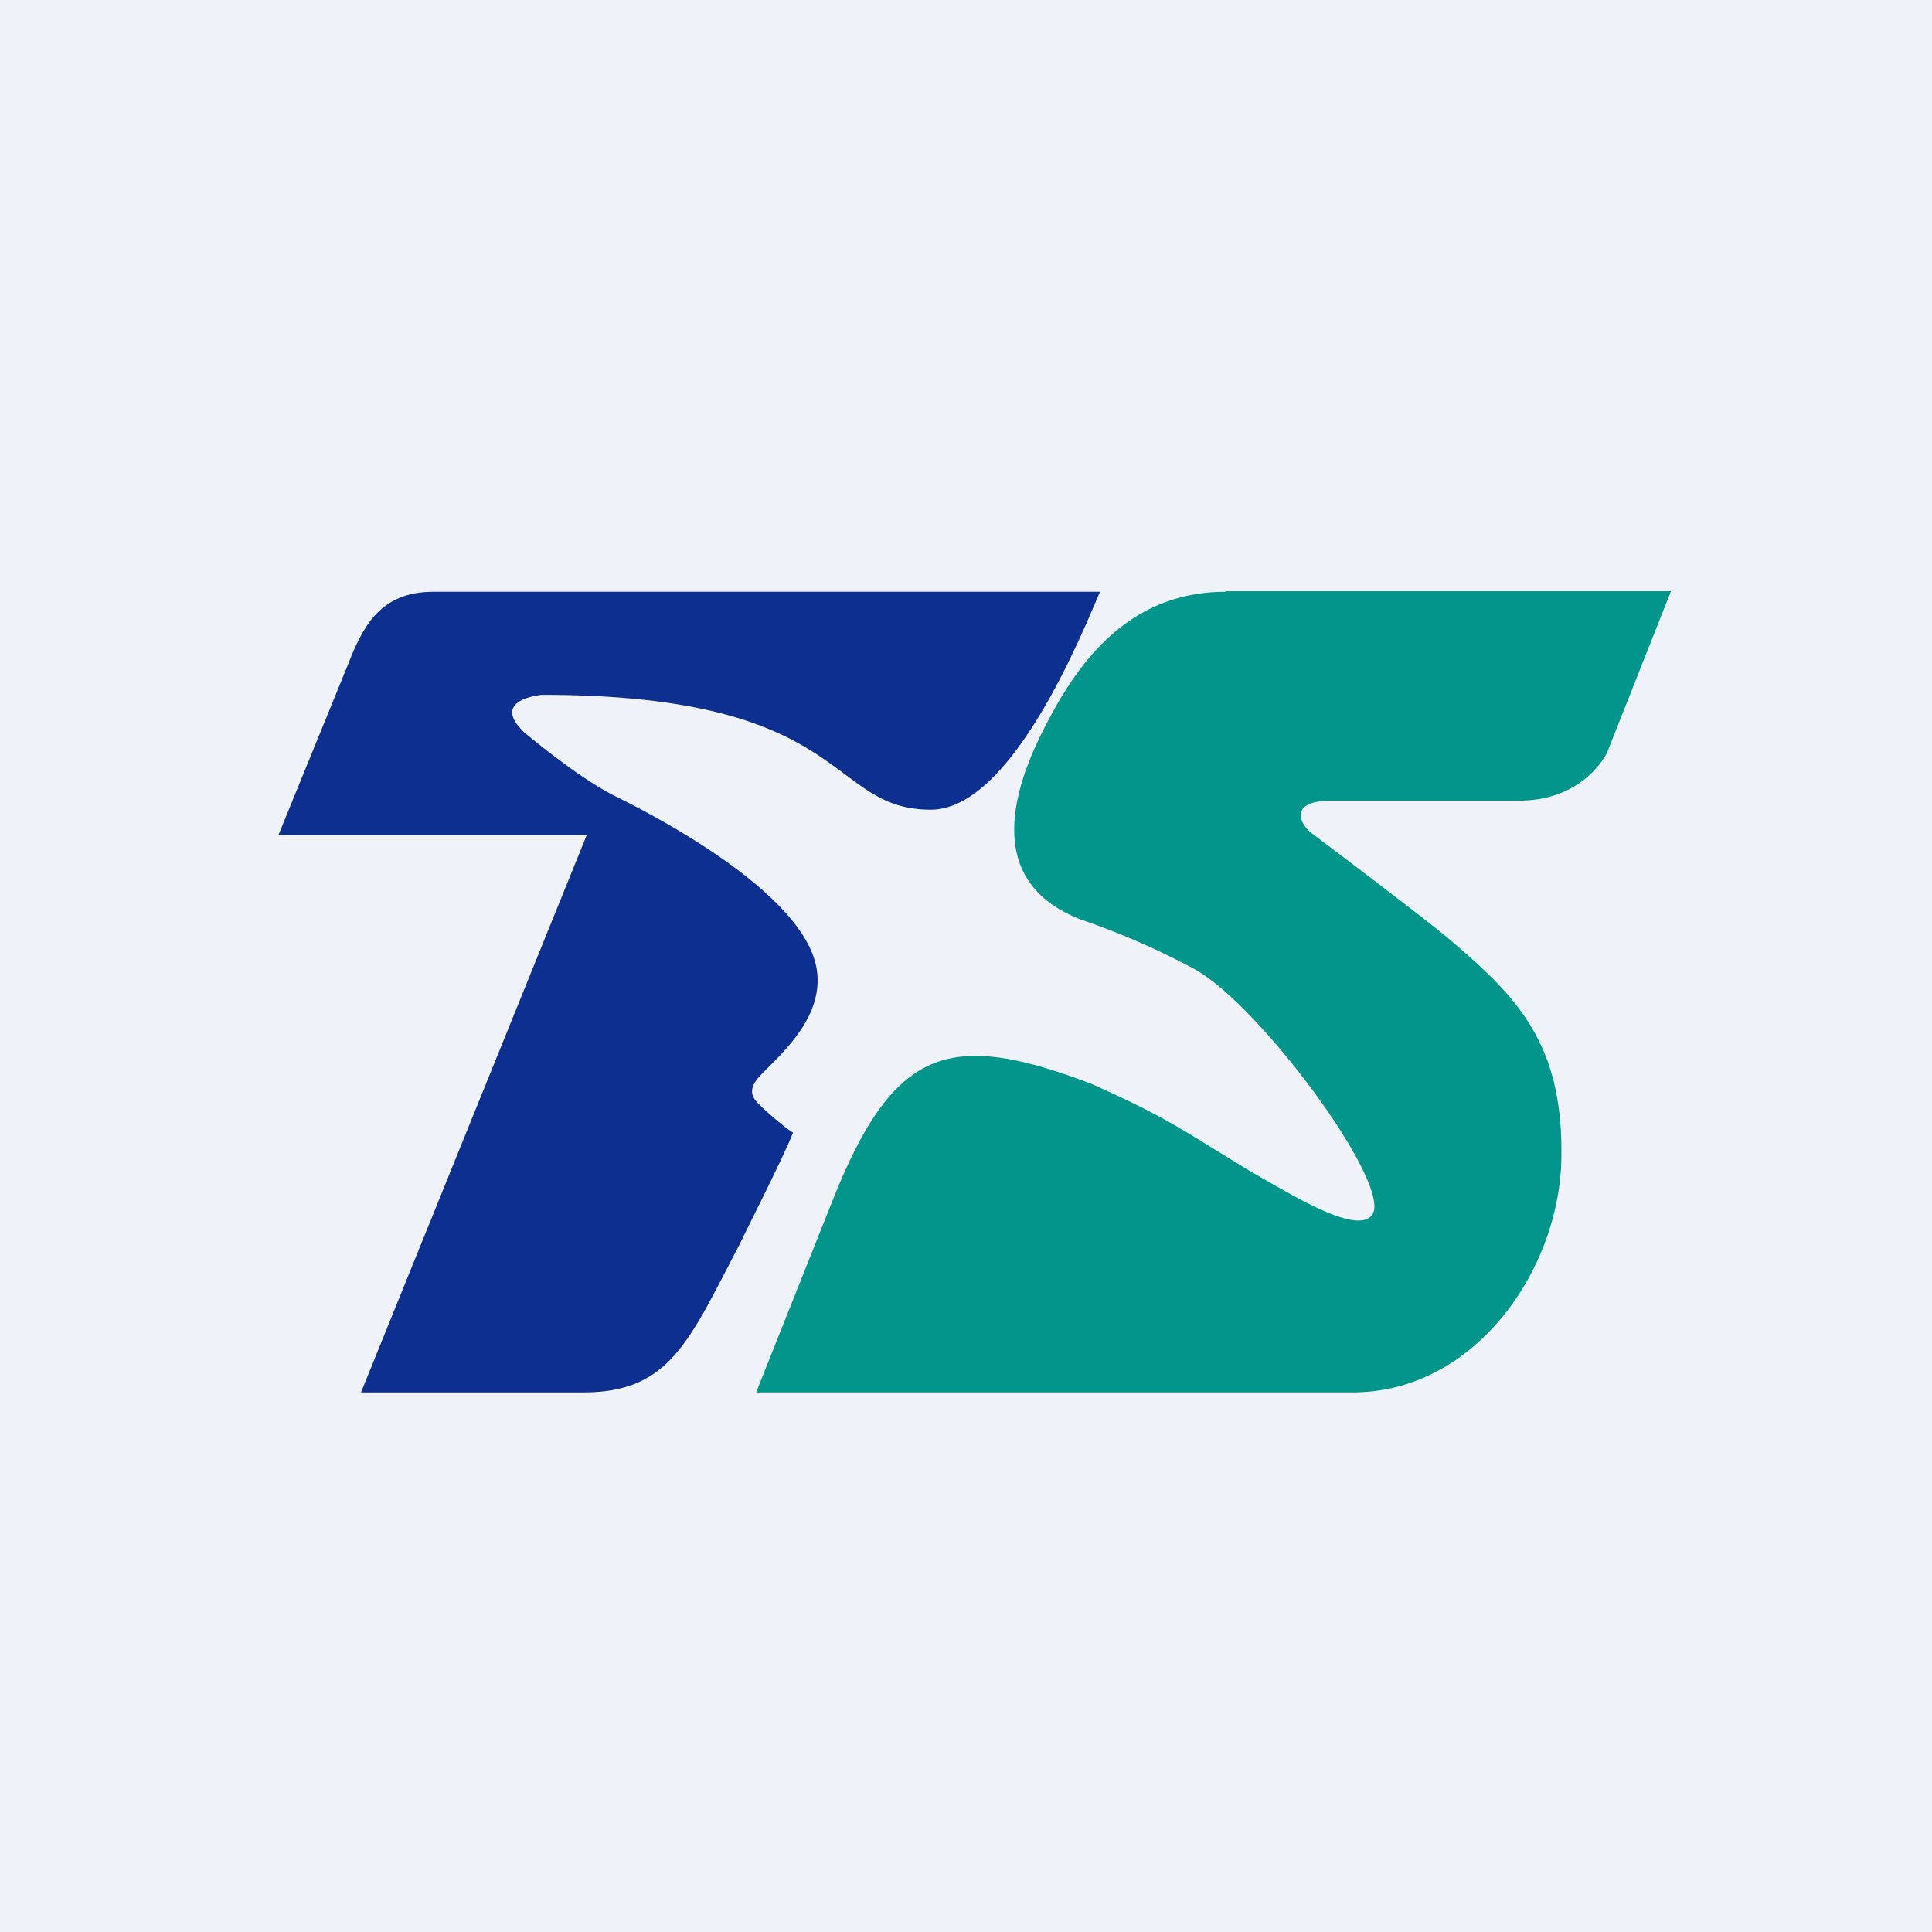
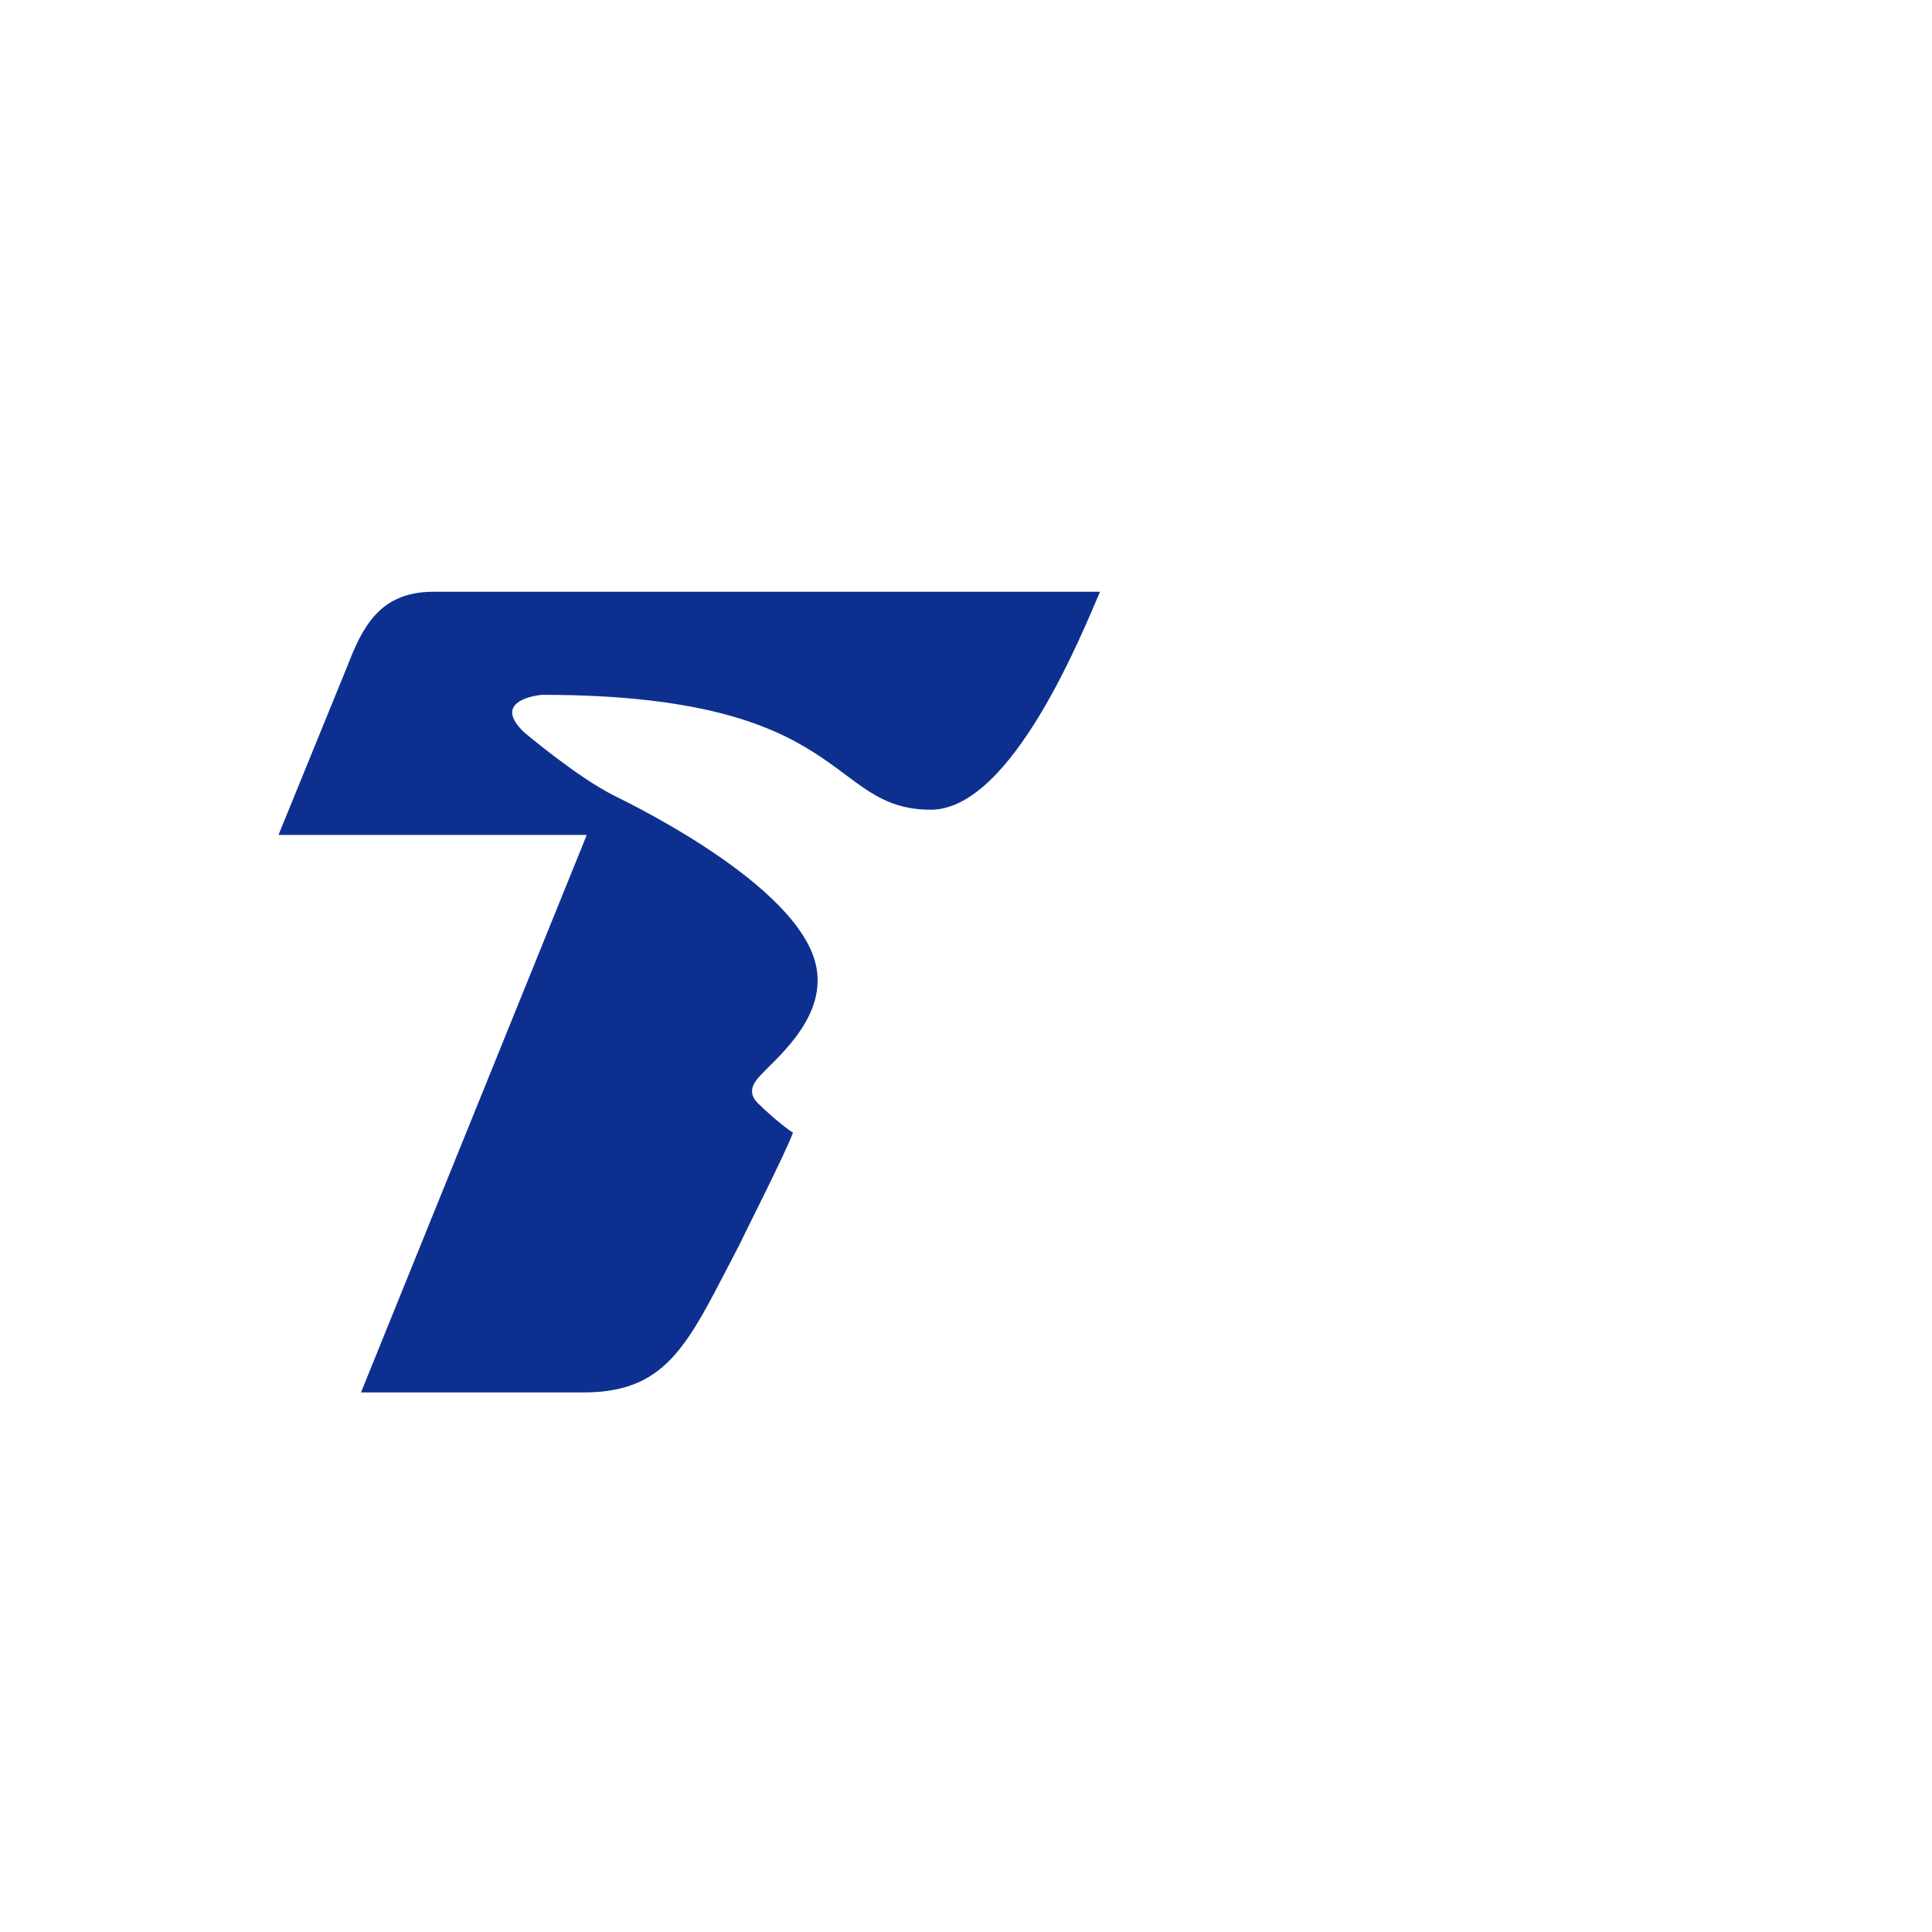
<svg xmlns="http://www.w3.org/2000/svg" viewBox="0 0 55.5 55.5">
-   <path d="M 0,0 H 55.5 V 55.5 H 0 Z" fill="rgb(239, 242, 248)" />
  <path d="M 16.84,23.985 H 8 L 9.98,19.13 C 10.4,18.05 10.89,17 12.44,17 H 31.6 C 31.12,18.1 29.08,23.26 26.74,23.26 C 23.73,23.26 24.49,19.96 15.57,19.96 C 15.57,19.96 14.05,20.08 15.06,21.04 C 15.06,21.04 16.55,22.3 17.61,22.84 C 18.28,23.17 23.3,25.63 23.48,27.99 C 23.6,29.37 22.27,30.42 21.81,30.93 C 21.51,31.26 21.57,31.49 21.78,31.7 C 21.96,31.88 22.42,32.3 22.78,32.54 C 22.51,33.24 21.41,35.39 21.26,35.72 C 19.8,38.5 19.26,40 16.76,40 H 10.37 L 16.85,24 Z" fill="rgb(13, 48, 144)" />
-   <path d="M 35.21,16.985 H 48 L 46.17,21.61 S 45.54,23 43.63,23 H 38.25 C 37,23 37.33,23.68 37.7,23.95 C 37.7,23.95 41.07,26.49 41.62,26.97 C 43.6,28.65 44.94,30 44.85,33.38 C 44.75,36.53 42.35,40 38.85,40 H 21.72 L 23.94,34.43 C 25.7,30.03 27.32,29.61 31.34,31.13 C 33.58,32.13 33.94,32.45 35.89,33.63 C 37.08,34.31 38.91,35.45 39.39,34.93 C 40.12,34.22 36.32,29.01 34.37,27.87 A 21.41,21.41 0 0,0 31.09,26.43 C 28.56,25.48 28.78,23.2 30.09,20.74 C 31.11,18.77 32.6,17 35.21,17 Z" fill="rgb(1, 149, 139)" />
</svg>